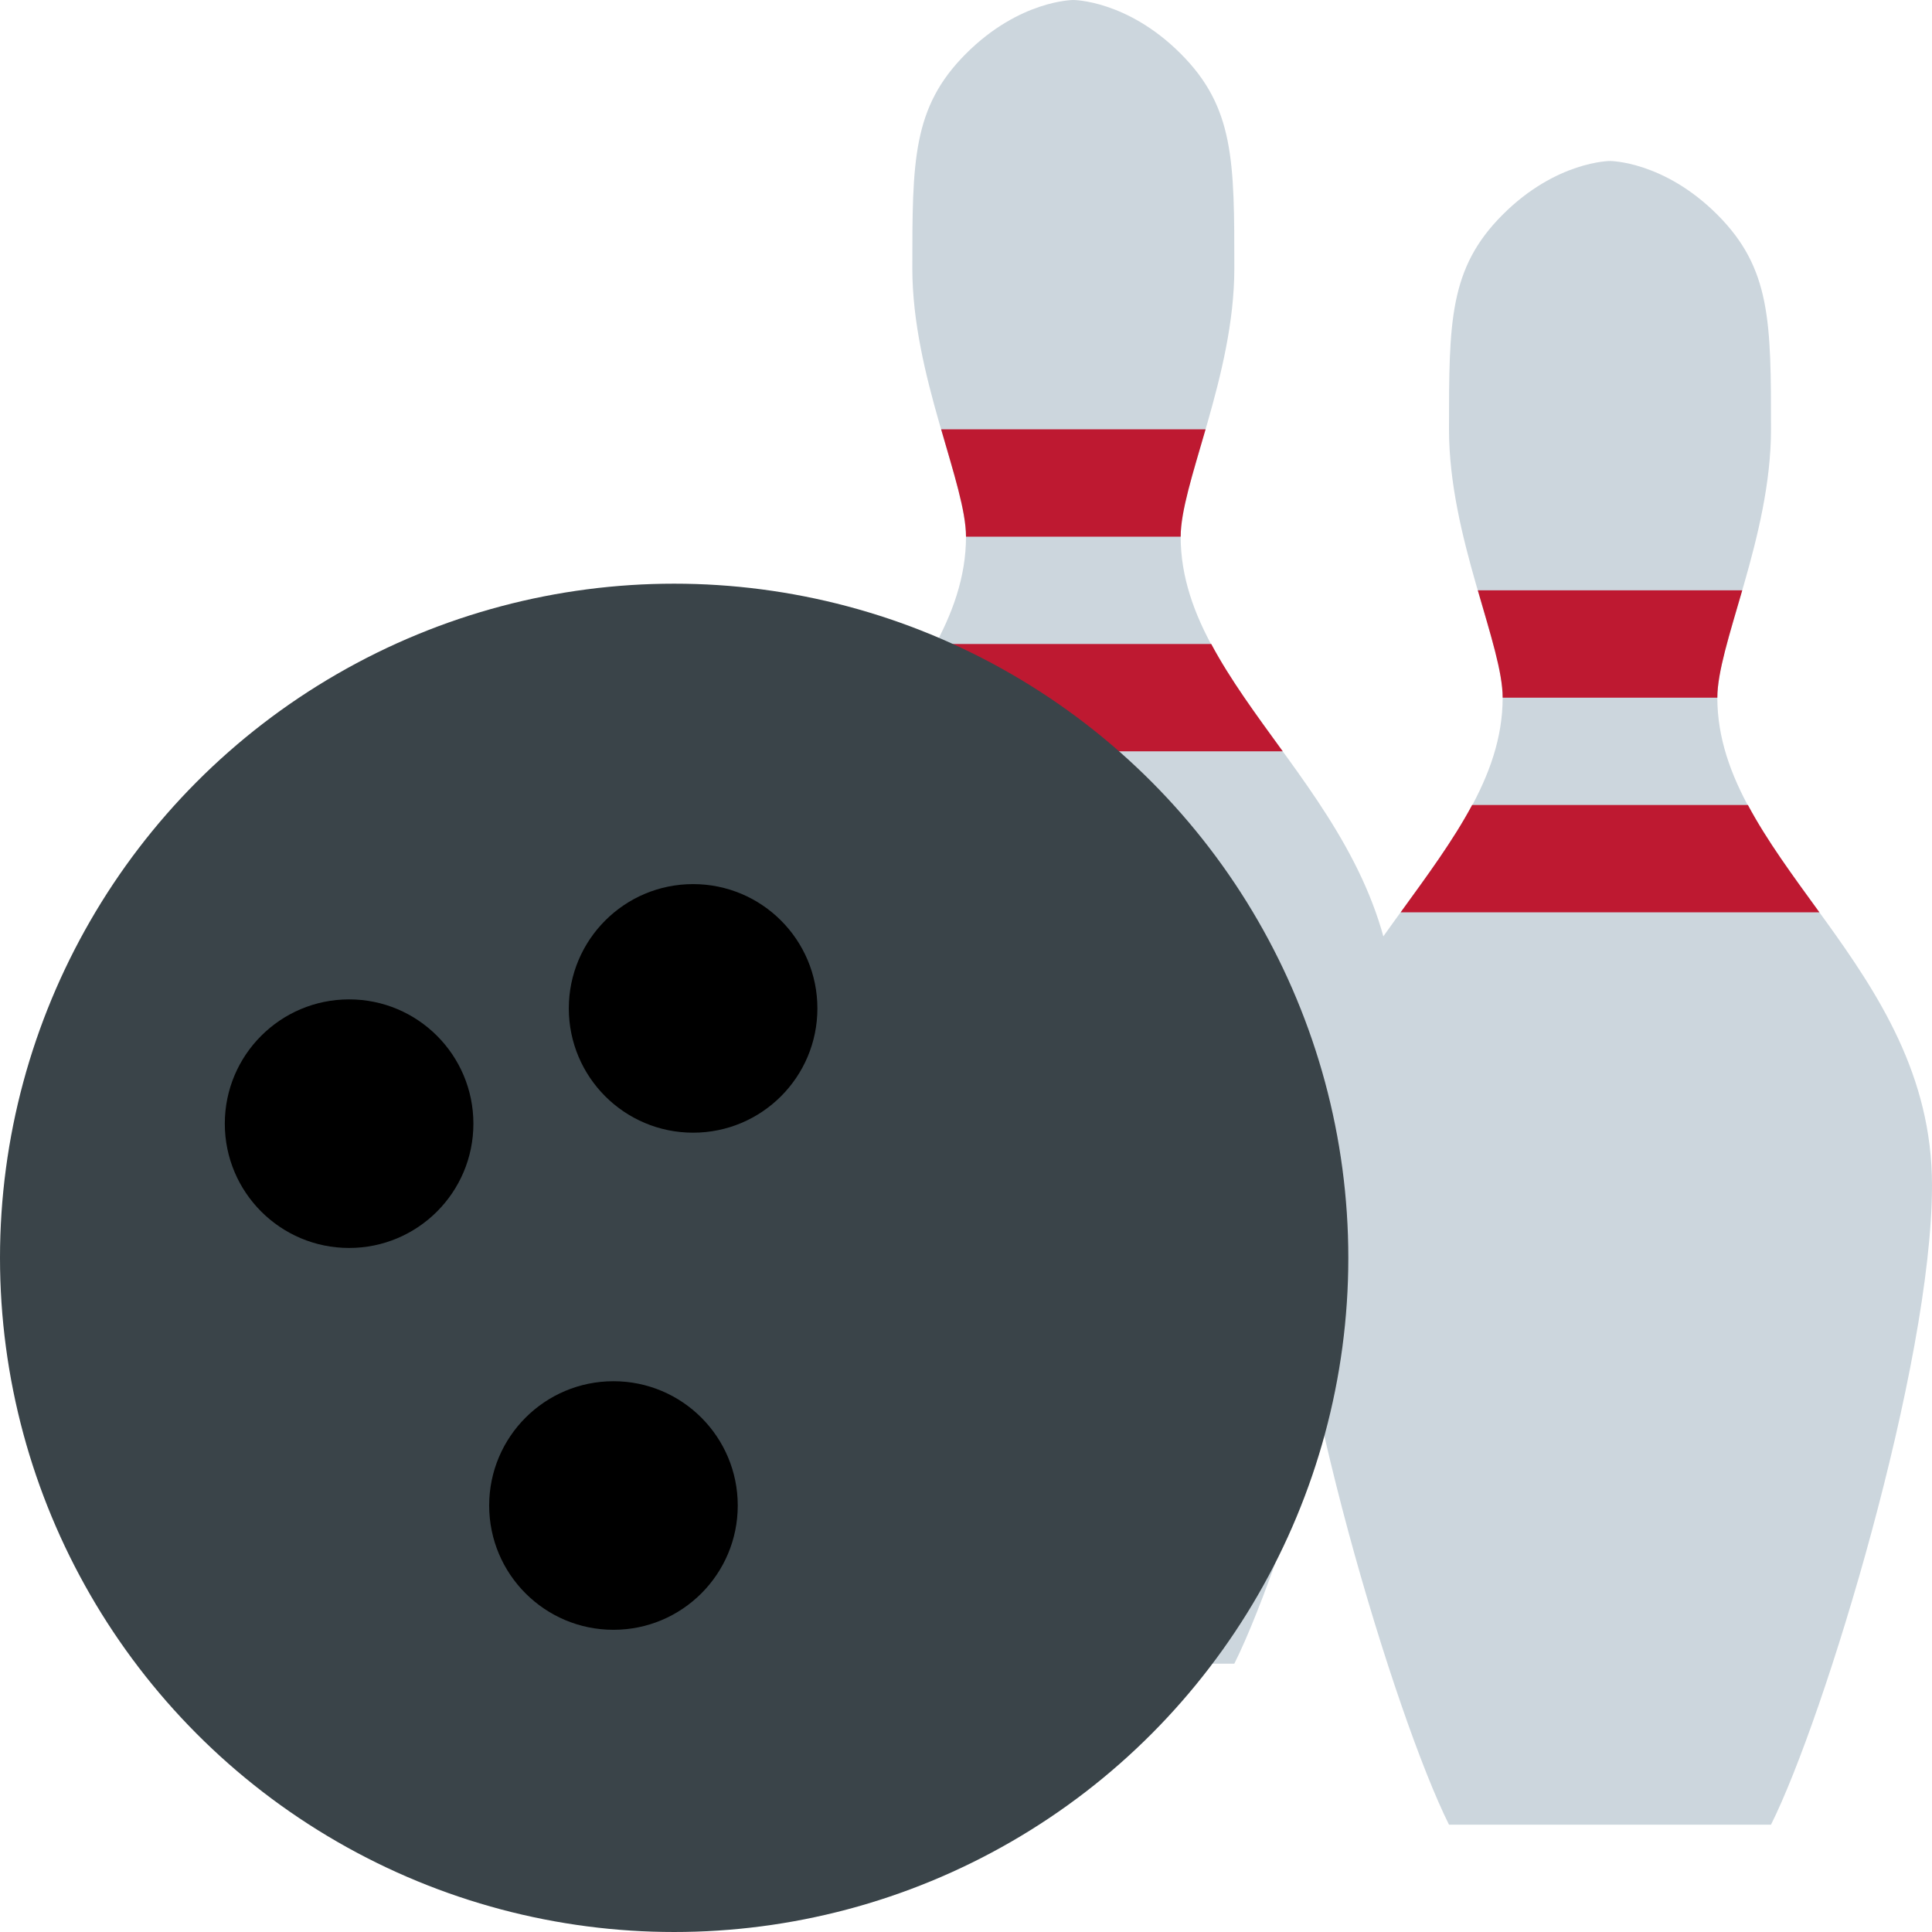
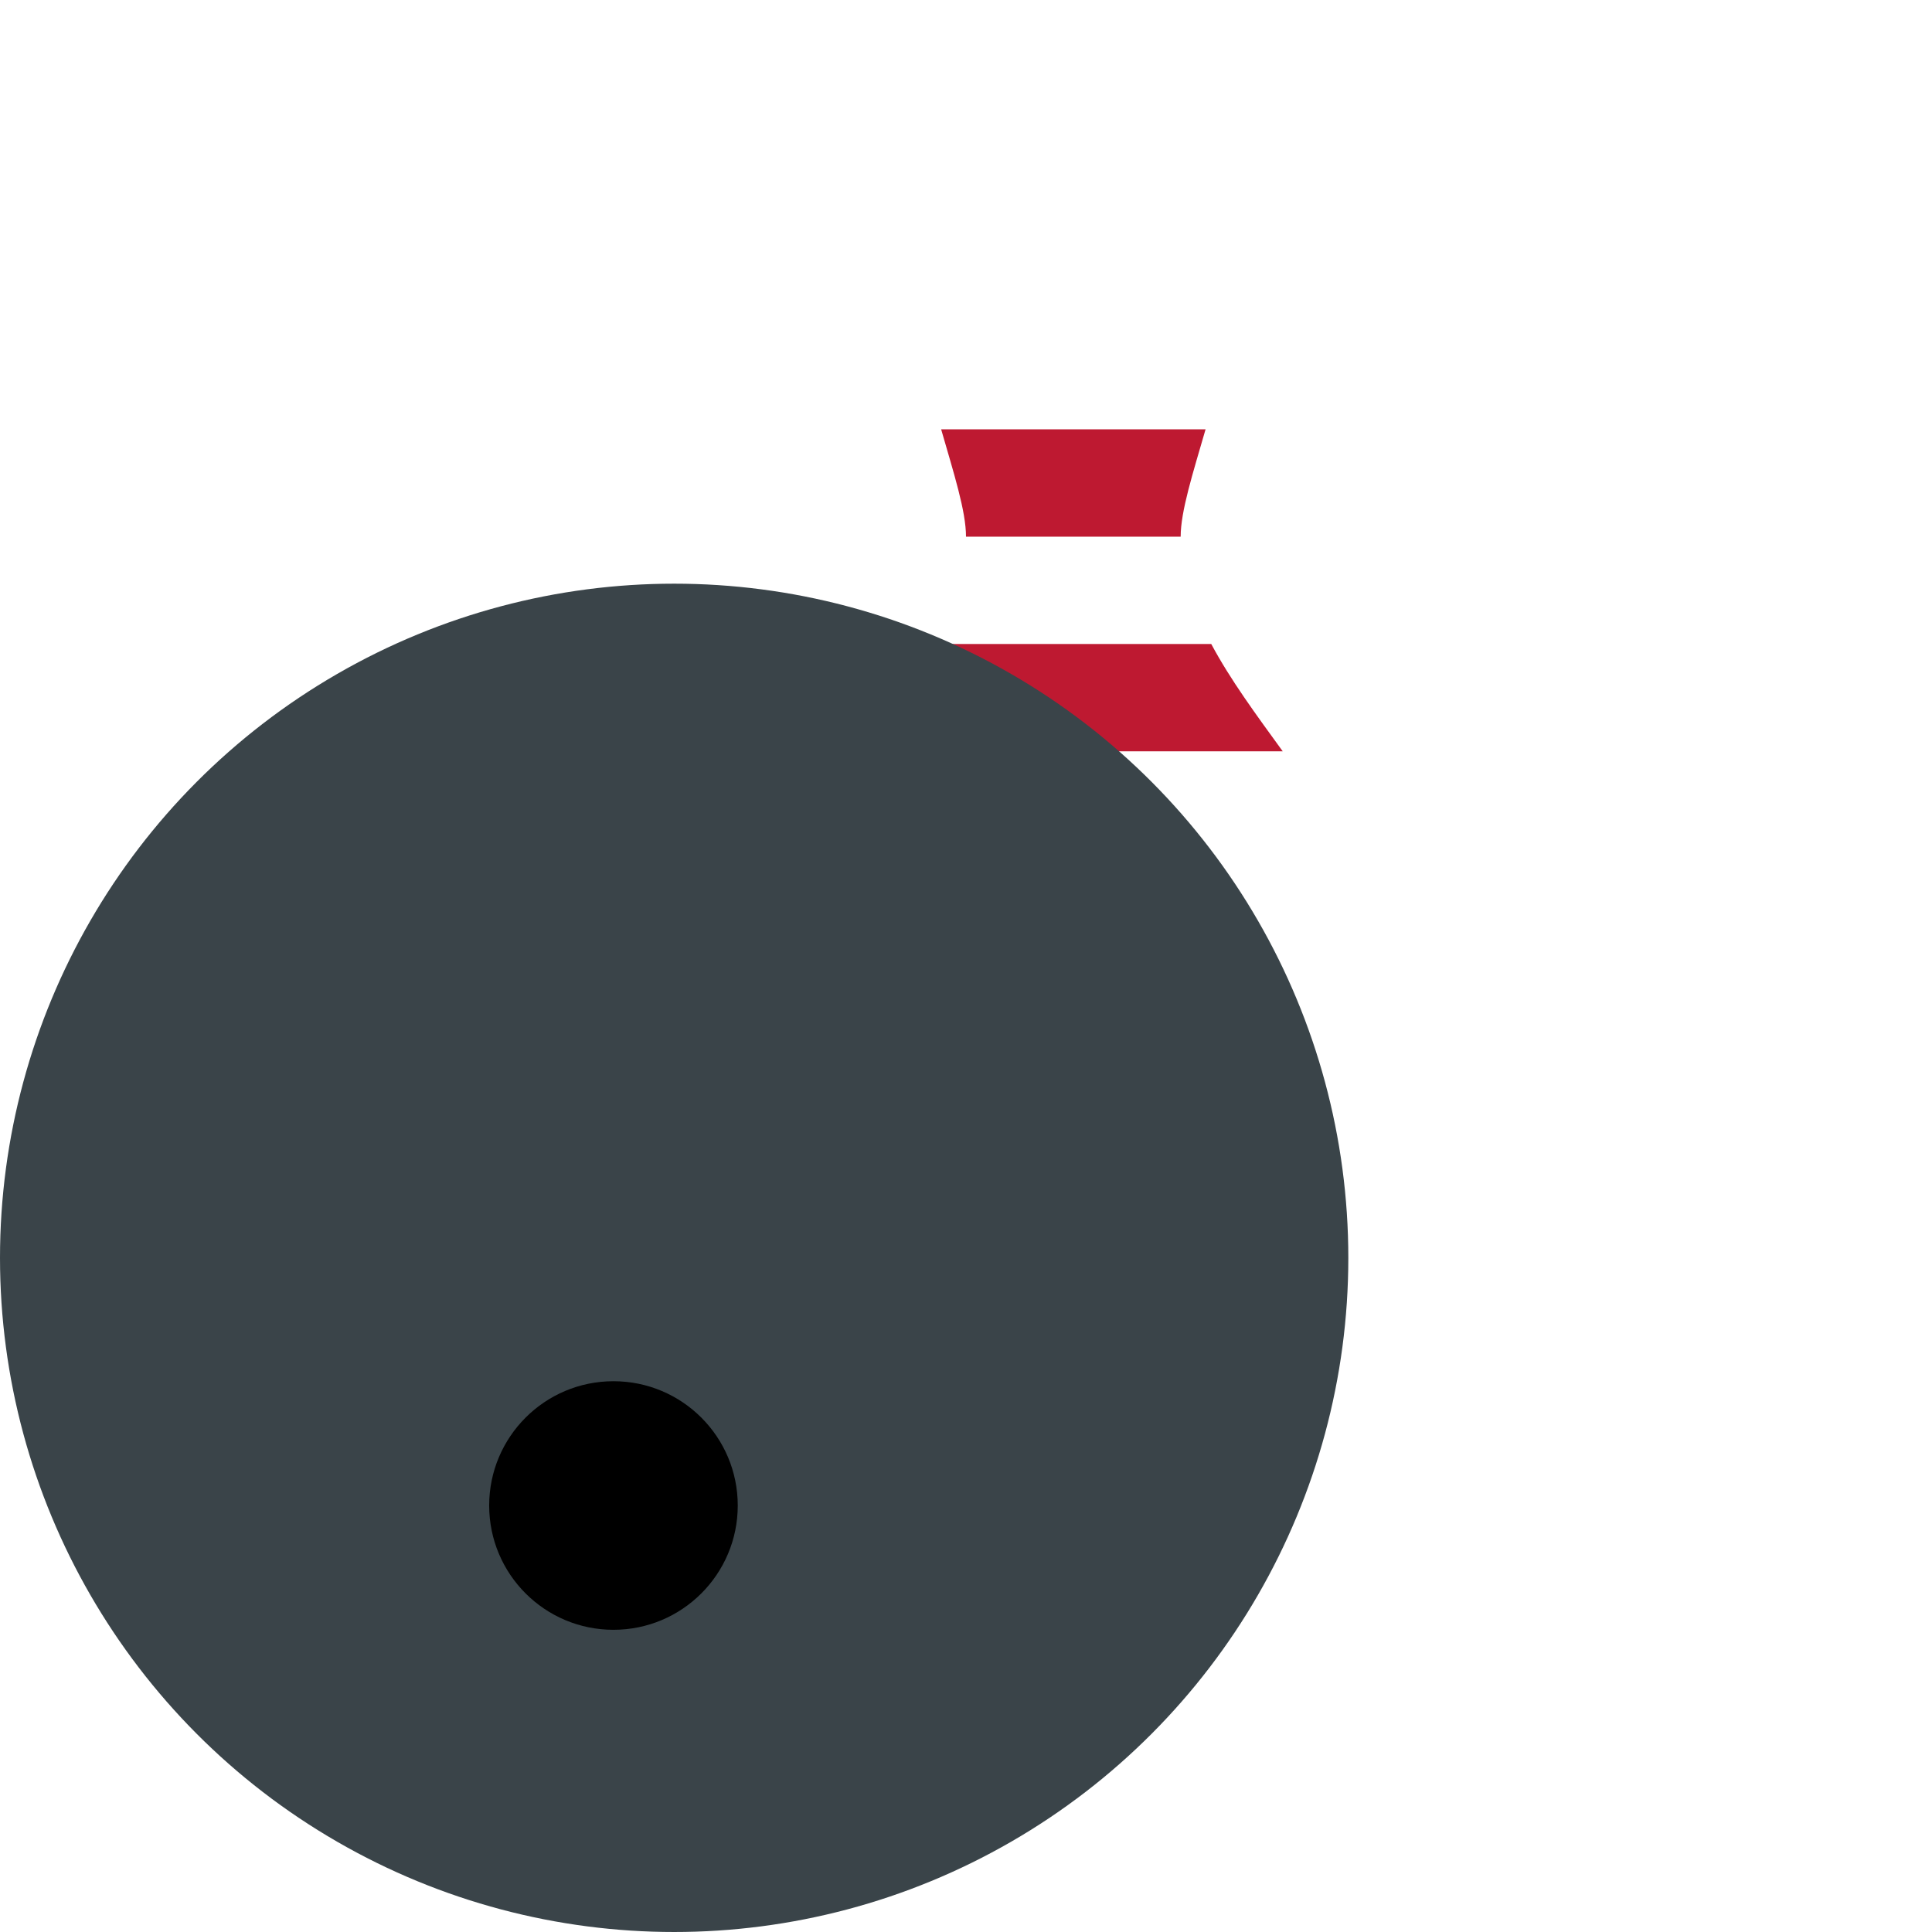
<svg xmlns="http://www.w3.org/2000/svg" viewBox="0 0 36 36">
-   <path fill="#CCD6DD" d="M22 10c0-1 1-3 1-5s0-3-1-4-2-1-2-1-1 0-2 1-1 2-1 4 1 4 1 5c0 3-4 5-4 9.084C14 22.417 16 29 17 31h6c1-2 3-8.583 3-11.916C26 15 22 13 22 10z" />
  <path fill="#BE1931" d="M18 10h4c0-.475.227-1.18.464-2h-4.927c.236.82.463 1.525.463 2zm5.902 4c-.494-.681-.976-1.333-1.332-2h-5.139c-.357.667-.839 1.319-1.332 2h7.803z" />
-   <path fill="#CCD6DD" d="M32 13c0-1 1-3 1-5s0-3-1-4-2-1-2-1-1 0-2 1-1 2-1 4 1 4 1 5c0 3-4 5-4 9.084C24 25.417 26 32 27 34h6c1-2 3-8.583 3-11.916C36 18 32 16 32 13z" />
-   <path fill="#BE1931" d="M28 13h4c0-.475.227-1.18.464-2h-4.927c.236.82.463 1.525.463 2zm5.902 4c-.494-.681-.976-1.333-1.332-2h-5.139c-.357.667-.839 1.319-1.332 2h7.803z" />
  <circle fill="#3A4449" cx="12.562" cy="23.438" r="12.562" />
-   <circle cx="12.915" cy="18.79" r="2.316" />
-   <circle cx="6.505" cy="20.938" r="2.316" />
  <circle cx="11.431" cy="28.053" r="2.316" />
</svg>